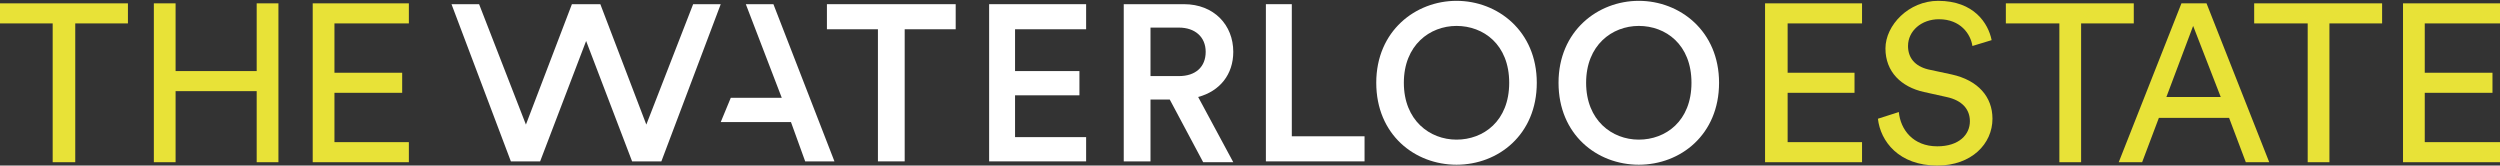
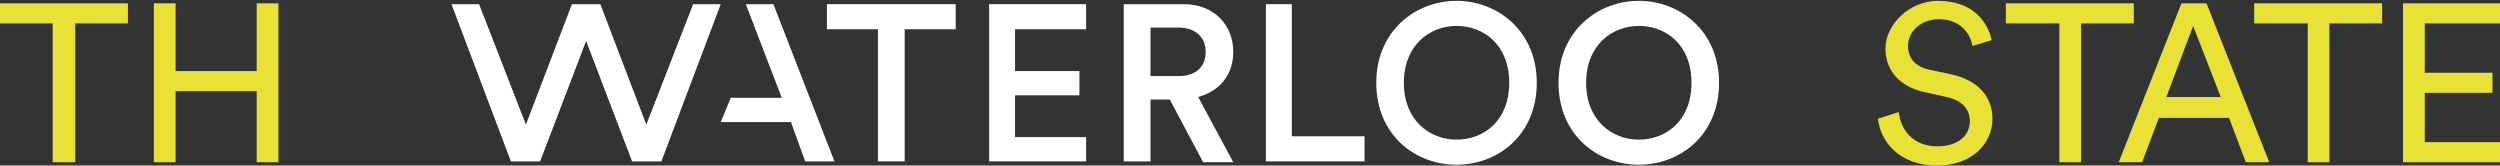
<svg xmlns="http://www.w3.org/2000/svg" version="1.1" id="Layer_2_00000153675529500783187310000001664927471042422719_" x="0px" y="0px" viewBox="0 0 299 19.8" style="enable-background:new 0 0 299 19.8;" xml:space="preserve">
  <rect x="0" y="0" width="299" height="19.8" fill="#333333" stroke="none" />
  <style type="text/css">
	.st0{fill:#FFFFFF;}
	.st1{fill:#E8E237;}
</style>
  <g id="Layer_1-2">
    <polygon class="st0" points="92.5,0.5 89.2,0.5 93.5,11.7 87.4,11.7 86.2,14.6 94.6,14.6 96.3,19.3 99.8,19.3  " />
    <polygon class="st0" points="86.2,0.5 82.9,0.5 77.3,14.9 71.8,0.5 71.8,0.5 71.7,0.5 68.4,0.5 68.4,0.5 68.4,0.5 62.9,14.9    57.3,0.5 54,0.5 61.1,19.3 61.1,19.3 61.1,19.3 64.6,19.3 64.6,19.3 64.6,19.3 70.1,4.9 75.6,19.3 75.6,19.3 75.6,19.3 79.1,19.3    79.1,19.3 79.1,19.3  " />
    <polygon class="st0" points="108.2,3.5 108.2,19.3 105,19.3 105,3.5 98.9,3.5 98.9,0.5 114.3,0.5 114.3,3.5  " />
    <polygon class="st0" points="118.3,19.3 118.3,0.5 129.9,0.5 129.9,3.5 121.4,3.5 121.4,8.5 129.1,8.5 129.1,11.4 121.4,11.4    121.4,16.4 129.9,16.4 129.9,19.3  " />
    <path class="st0" d="M141,9.1c2,0,3.2-1.1,3.2-2.9s-1.3-2.9-3.2-2.9h-3.4v5.8H141z M139.9,11.9h-2.3v7.4h-3.2V0.5h7.2   c3.6,0,5.9,2.5,5.9,5.7c0,2.7-1.6,4.7-4.2,5.4l4.2,7.8h-3.6L139.9,11.9z" />
    <polygon class="st0" points="151.4,19.3 151.4,0.5 154.5,0.5 154.5,16.3 163.2,16.3 163.2,19.3  " />
    <path class="st0" d="M174.2,16.7c3.2,0,6.3-2.2,6.3-6.8s-3.1-6.8-6.3-6.8s-6.3,2.3-6.3,6.8S171,16.7,174.2,16.7 M174.2,0.1   c4.9,0,9.6,3.6,9.6,9.8s-4.6,9.8-9.6,9.8s-9.6-3.6-9.6-9.8S169.3,0.1,174.2,0.1" />
    <path class="st0" d="M196,16.7c3.2,0,6.3-2.2,6.3-6.8s-3.1-6.8-6.3-6.8s-6.3,2.3-6.3,6.8S192.8,16.7,196,16.7 M196,0.1   c4.9,0,9.6,3.6,9.6,9.8s-4.6,9.8-9.6,9.8s-9.6-3.6-9.6-9.8S191.1,0.1,196,0.1" />
    <polygon class="st1" points="9,2.8 9,19.4 6.3,19.4 6.3,2.8 0,2.8 0,0.4 15.3,0.4 15.3,2.8  " />
    <polygon class="st1" points="30.7,19.4 30.7,10.9 21,10.9 21,19.4 18.4,19.4 18.4,0.4 21,0.4 21,8.5 30.7,8.5 30.7,0.4 33.3,0.4    33.3,19.4  " />
-     <polygon class="st1" points="37.4,19.4 37.4,0.4 48.9,0.4 48.9,2.8 40,2.8 40,8.7 48.1,8.7 48.1,11.1 40,11.1 40,17 48.9,17    48.9,19.4  " />
-     <polygon class="st1" points="211.1,19.4 211.1,0.4 222.7,0.4 222.7,2.8 213.8,2.8 213.8,8.7 221.8,8.7 221.8,11.1 213.8,11.1    213.8,17 222.7,17 222.7,19.4  " />
    <path class="st1" d="M235.9,5.5c-0.2-1.4-1.4-3.2-4-3.2c-2.1,0-3.7,1.4-3.7,3.2c0,1.4,0.8,2.4,2.4,2.8l2.8,0.6   c3.2,0.7,4.9,2.7,4.9,5.3c0,3-2.5,5.6-6.6,5.6c-4.6,0-6.8-2.9-7.1-5.6l2.5-0.8c0.2,2.1,1.7,4.1,4.6,4.1c2.6,0,3.9-1.4,3.9-3   c0-1.4-0.9-2.5-2.8-2.9l-2.7-0.6c-2.7-0.6-4.6-2.4-4.6-5.2s2.8-5.7,6.3-5.7c4.3,0,6,2.7,6.4,4.7L235.9,5.5L235.9,5.5z" />
    <polygon class="st1" points="248.9,2.8 248.9,19.4 246.3,19.4 246.3,2.8 239.9,2.8 239.9,0.4 255.2,0.4 255.2,2.8  " />
    <path class="st1" d="M259.1,11.6h6.5l-3.3-8.5L259.1,11.6z M266.6,14.1h-8.4l-2,5.3h-2.8l7.5-19h3l7.5,19h-2.8L266.6,14.1   L266.6,14.1z" />
    <polygon class="st1" points="278.6,2.8 278.6,19.4 276,19.4 276,2.8 269.6,2.8 269.6,0.4 284.9,0.4 284.9,2.8  " />
    <polygon class="st1" points="287.4,19.4 287.4,0.4 299,0.4 299,2.8 290,2.8 290,8.7 298.1,8.7 298.1,11.1 290,11.1 290,17 299,17    299,19.4  " />
  </g>
</svg>